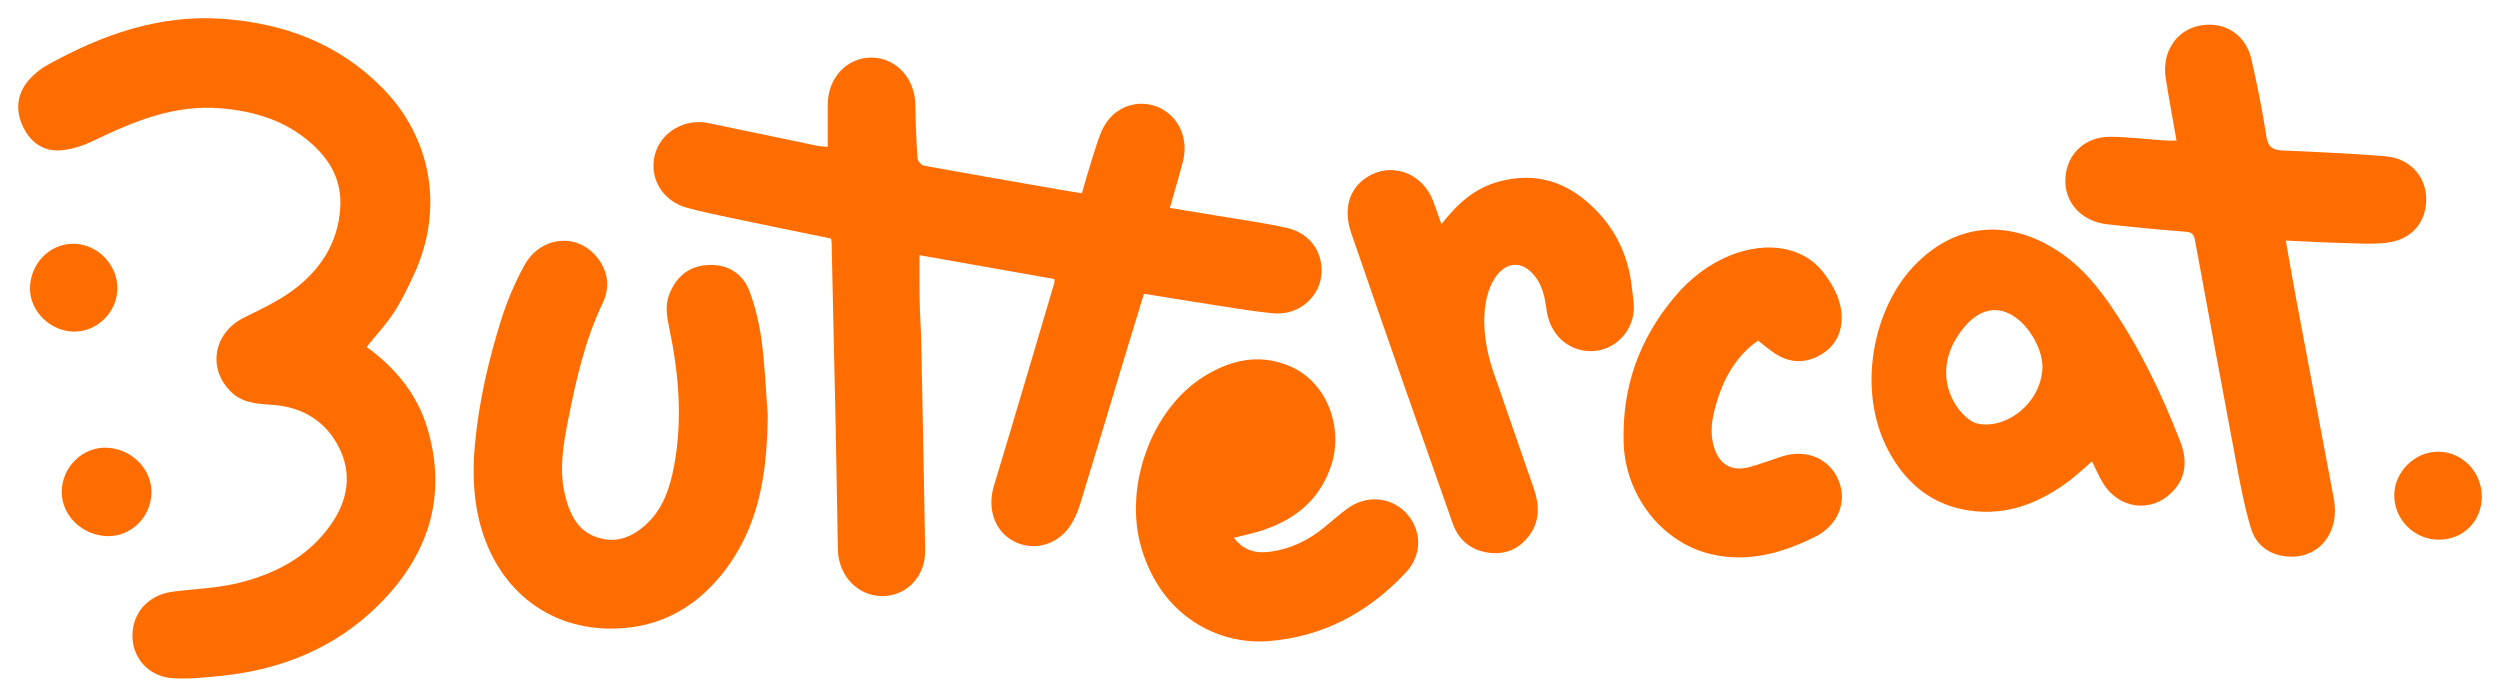
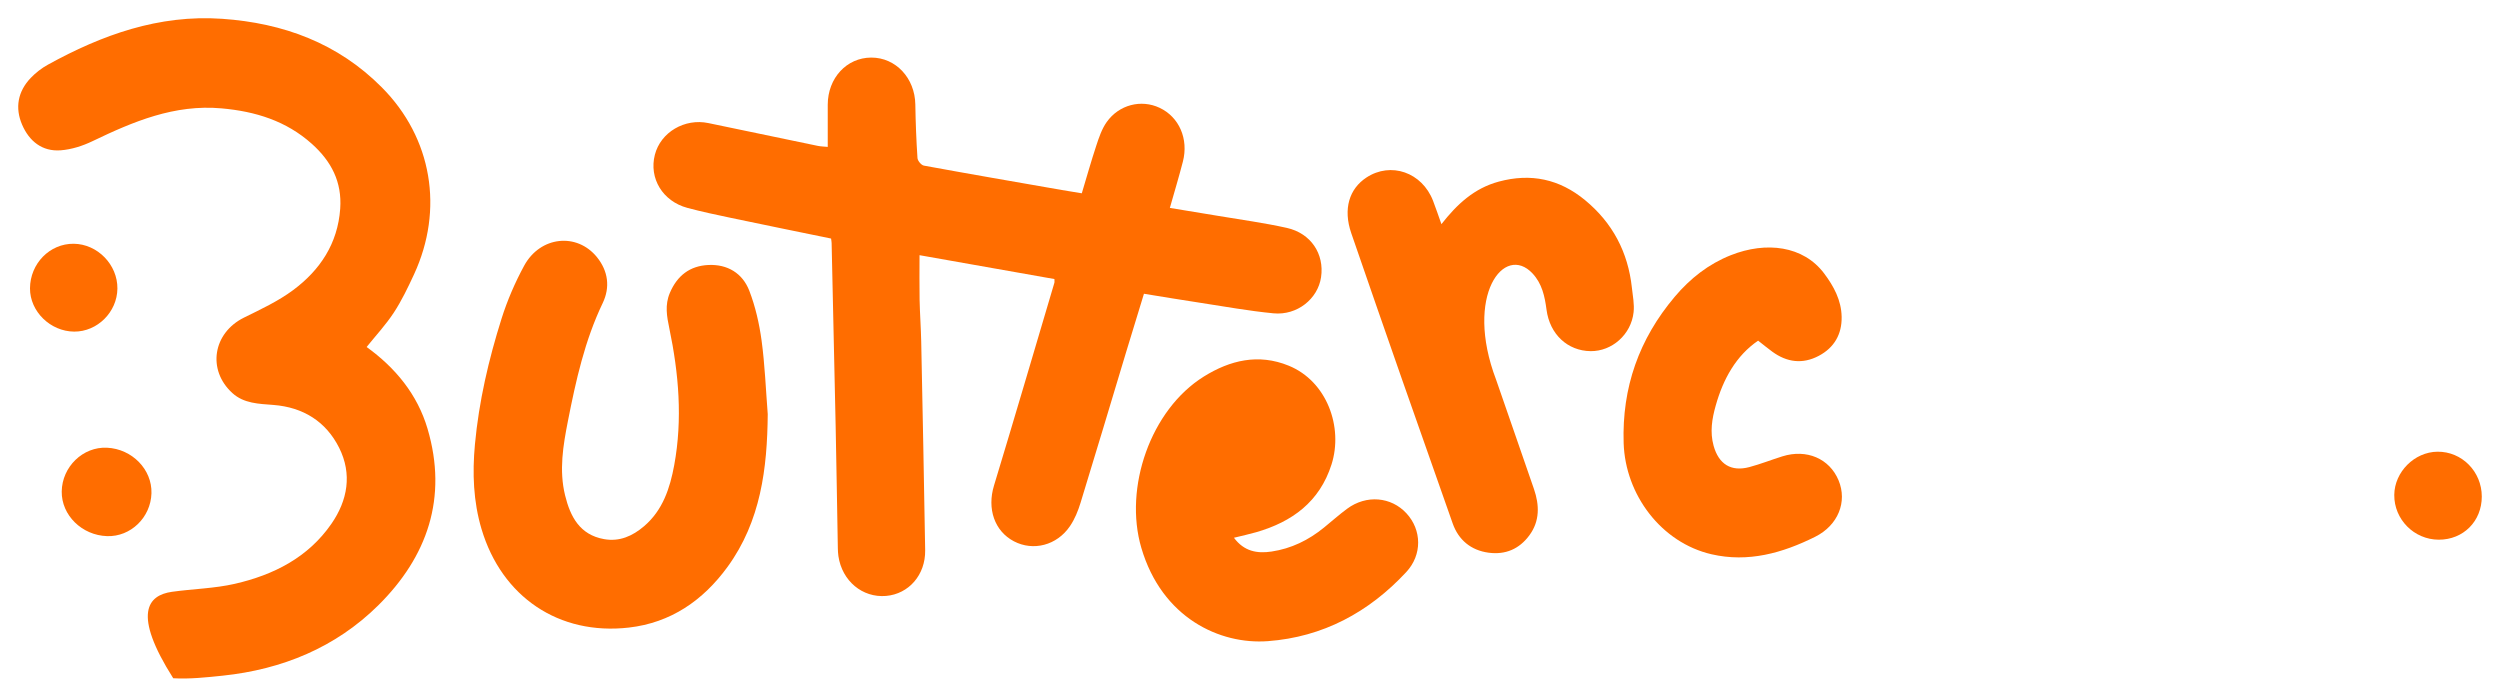
<svg xmlns="http://www.w3.org/2000/svg" width="549" height="153" viewBox="0 0 549 153" fill="none">
  <g clip-path="url(#clip0_2_2520)" filter="url(#filter0_d_2_2520)">
    <path d="M231.568 57.282C221.699 55.539 211.908 53.804 201.929 52.038C201.929 55.453 201.881 58.647 201.944 61.833C202.007 64.885 202.236 67.938 202.299 70.99C202.607 86.267 202.923 101.551 203.167 116.828C203.254 122.239 199.57 126.442 194.568 126.868C189.385 127.302 184.92 123.579 184.115 118.129C184.028 117.554 184.005 116.97 183.989 116.387C183.823 107.435 183.697 98.483 183.508 89.532C183.231 76.148 182.924 62.764 182.624 49.372C182.624 49.088 182.553 48.804 182.506 48.386C175.145 46.872 167.801 45.381 160.456 43.835C157.276 43.165 154.089 42.495 150.949 41.651C145.514 40.199 142.477 35.136 143.81 29.978C145.088 25.033 150.358 21.933 155.565 23.03C163.564 24.71 171.564 26.374 179.571 28.03C180.257 28.172 180.967 28.18 181.772 28.259C181.772 25.08 181.772 22.028 181.772 18.984C181.788 13.132 185.93 8.652 191.334 8.644C196.714 8.636 200.911 13.148 201.006 18.936C201.069 22.864 201.219 26.792 201.479 30.712C201.518 31.311 202.307 32.257 202.875 32.368C212.973 34.221 223.095 35.964 233.209 37.731C234.566 37.967 235.923 38.18 237.563 38.449C238.613 34.97 239.599 31.437 240.751 27.959C241.334 26.184 241.958 24.323 243.015 22.825C245.736 18.968 250.62 17.769 254.659 19.678C258.935 21.697 261.049 26.508 259.763 31.484C258.911 34.789 257.925 38.054 256.9 41.658C260.497 42.25 264.039 42.818 267.573 43.417C272.583 44.261 277.624 44.939 282.578 46.044C287.888 47.227 290.862 51.777 290.105 56.88C289.402 61.628 284.866 65.303 279.659 64.806C274.248 64.286 268.875 63.3 263.495 62.48C259.487 61.873 255.495 61.202 251.211 60.508C249.902 64.783 248.584 69.049 247.299 73.316C243.969 84.35 240.68 95.4 237.287 106.418C236.743 108.2 236.009 110.006 234.968 111.536C232.088 115.779 226.897 117.088 222.661 114.872C218.361 112.624 216.744 107.687 218.275 102.655C222.779 87.812 227.142 72.93 231.552 58.063C231.591 57.929 231.552 57.771 231.552 57.267L231.568 57.282Z" fill="#FF6D00" />
-     <path d="M80.516 72.204C86.804 76.747 91.656 82.575 93.896 90.178C98.353 105.305 93.865 118.247 83.056 128.942C73.708 138.185 61.977 143.004 48.905 144.377C45.299 144.755 41.639 145.15 38.041 144.944C32.772 144.645 29.174 140.686 29.087 135.764C29.001 130.701 32.456 126.71 37.758 125.961C42.365 125.314 47.082 125.235 51.587 124.202C60.068 122.254 67.641 118.445 72.769 111.039C76.351 105.865 77.361 100.1 74.481 94.342C71.578 88.538 66.553 85.43 60.036 84.925C56.841 84.673 53.567 84.626 51.027 82.315C45.434 77.228 46.775 69.104 53.583 65.745C57.275 63.923 61.085 62.148 64.367 59.711C70.284 55.31 74.165 49.505 74.71 41.824C75.128 35.94 72.746 31.413 68.501 27.604C62.845 22.532 56.076 20.458 48.644 19.796C38.318 18.873 29.293 22.682 20.323 26.996C18.161 28.038 15.708 28.826 13.333 29.008C9.254 29.323 6.399 26.981 4.852 23.376C3.259 19.662 3.913 16.073 6.754 13.108C7.842 11.972 9.152 10.954 10.532 10.197C22.421 3.651 34.862 -0.828 48.747 0.126C62.221 1.057 74.221 5.489 83.853 15.19C94.906 26.31 97.509 41.989 90.922 56.249C89.589 59.127 88.208 62.014 86.48 64.656C84.745 67.306 82.552 69.664 80.508 72.204H80.516Z" fill="#FF6D00" />
-     <path d="M477.967 26.871C477.154 22.233 476.31 17.753 475.608 13.25C474.495 6.12 479.489 0.749 486.432 1.499C490.155 1.901 493.39 4.661 494.376 8.889C495.693 14.543 496.806 20.261 497.705 25.995C498.068 28.298 499.062 28.945 501.184 29.04C508.742 29.379 516.3 29.686 523.842 30.317C529.182 30.759 532.709 34.671 532.788 39.576C532.867 44.766 529.656 48.623 524.173 49.301C521.025 49.687 517.791 49.451 514.596 49.364C510.47 49.254 506.352 49.025 501.965 48.828C502.667 52.81 503.298 56.588 504.001 60.358C506.825 75.43 509.681 90.486 512.513 105.558C513.893 112.893 509.286 118.721 502.415 118.216C498.423 117.924 495.433 115.771 494.289 111.97C492.956 107.537 492.08 102.947 491.22 98.389C488.096 81.826 485.059 65.248 482.006 48.678C481.793 47.526 481.383 47.006 480.073 46.895C474.275 46.438 468.484 45.902 462.701 45.247C457.455 44.648 453.81 40.964 453.566 36.295C453.266 30.428 457.479 25.94 463.498 26.035C467.561 26.098 471.624 26.587 475.687 26.863C476.397 26.91 477.115 26.863 477.982 26.863L477.967 26.871Z" fill="#FF6D00" />
+     <path d="M80.516 72.204C86.804 76.747 91.656 82.575 93.896 90.178C98.353 105.305 93.865 118.247 83.056 128.942C73.708 138.185 61.977 143.004 48.905 144.377C45.299 144.755 41.639 145.15 38.041 144.944C29.001 130.701 32.456 126.71 37.758 125.961C42.365 125.314 47.082 125.235 51.587 124.202C60.068 122.254 67.641 118.445 72.769 111.039C76.351 105.865 77.361 100.1 74.481 94.342C71.578 88.538 66.553 85.43 60.036 84.925C56.841 84.673 53.567 84.626 51.027 82.315C45.434 77.228 46.775 69.104 53.583 65.745C57.275 63.923 61.085 62.148 64.367 59.711C70.284 55.31 74.165 49.505 74.71 41.824C75.128 35.94 72.746 31.413 68.501 27.604C62.845 22.532 56.076 20.458 48.644 19.796C38.318 18.873 29.293 22.682 20.323 26.996C18.161 28.038 15.708 28.826 13.333 29.008C9.254 29.323 6.399 26.981 4.852 23.376C3.259 19.662 3.913 16.073 6.754 13.108C7.842 11.972 9.152 10.954 10.532 10.197C22.421 3.651 34.862 -0.828 48.747 0.126C62.221 1.057 74.221 5.489 83.853 15.19C94.906 26.31 97.509 41.989 90.922 56.249C89.589 59.127 88.208 62.014 86.48 64.656C84.745 67.306 82.552 69.664 80.508 72.204H80.516Z" fill="#FF6D00" />
    <path d="M168.597 86.882C168.495 98.862 167.067 110.463 159.762 120.495C154.389 127.87 147.289 132.767 138.09 133.816C122.746 135.567 110.187 127.097 105.737 112.159C103.939 106.11 103.71 99.919 104.294 93.601C105.169 84.137 107.307 74.957 110.147 65.95C111.41 61.951 113.106 58.024 115.109 54.34C118.636 47.858 126.699 47.014 131.108 52.495C133.554 55.531 134.02 59.073 132.355 62.551C128.41 70.777 126.47 79.555 124.726 88.404C123.661 93.822 122.738 99.272 124.095 104.785C125.247 109.478 127.322 113.437 132.647 114.391C136.047 115.006 138.927 113.705 141.443 111.552C145.553 108.042 147.131 103.192 148.062 98.128C149.916 88.041 149.056 78.017 146.973 68.048C146.437 65.493 145.979 62.969 147.092 60.342C148.709 56.509 151.51 54.38 155.557 54.191C159.746 53.993 163.059 55.989 164.55 59.853C165.891 63.339 166.743 67.094 167.248 70.808C167.966 76.124 168.171 81.511 168.589 86.866L168.597 86.882Z" fill="#FF6D00" />
-     <path d="M459.388 97.34C457.66 98.822 456.09 100.321 454.363 101.622C448.493 106.023 441.953 108.839 434.53 108.334C425.497 107.719 418.988 103.002 414.72 95.021C407.628 81.755 411.265 63.765 420.432 54.269C429.836 44.529 441.811 44.032 452.911 51.793C457.439 54.956 460.887 59.23 463.964 63.781C470.141 72.922 474.866 82.82 478.827 93.081C480.373 97.095 480.113 101.007 476.87 104.193C472.31 108.681 465.352 107.742 461.905 102.222C460.958 100.707 460.264 99.035 459.404 97.34H459.388ZM434.23 89.011C440.486 90.383 448.138 84.65 448.517 76.881C448.84 70.225 439.523 57.614 431.098 68.142C422.743 78.577 430.53 88.207 434.23 89.011Z" fill="#FF6D00" />
    <path d="M316.525 45.239C320.004 40.791 323.767 37.336 329.116 35.885C336.185 33.969 342.472 35.333 348.065 39.939C354.116 44.923 357.517 51.375 358.361 59.167C358.558 60.958 358.929 62.795 358.739 64.554C358.211 69.467 353.982 73.166 349.288 73.111C344.247 73.048 340.326 69.42 339.616 64.002C339.23 61.084 338.646 58.307 336.555 56.06C330.37 49.411 321.495 60.831 328.54 79.373C331.293 87.386 334.118 95.384 336.863 103.405C338.062 106.914 338.173 110.408 335.845 113.563C333.629 116.568 330.591 117.869 326.891 117.372C323.002 116.844 320.288 114.557 319.018 110.968C311.515 89.745 304.068 68.497 296.739 47.211C294.893 41.855 296.321 37.447 300.068 34.986C305.433 31.461 312.281 33.843 314.695 40.089C315.318 41.706 315.87 43.354 316.541 45.239H316.525Z" fill="#FF6D00" />
    <path d="M270.981 114.099C273.19 117.073 276.038 117.601 279.233 117.12C283.572 116.473 287.367 114.612 290.751 111.852C292.448 110.471 294.081 109.012 295.832 107.719C300.045 104.604 305.496 105.069 308.873 108.744C312.21 112.372 312.367 117.814 308.802 121.639C300.597 130.465 290.507 135.899 278.413 136.798C267.897 137.579 255.164 131.719 250.636 116.308C246.754 103.097 252.671 85.967 264.363 78.687C270.114 75.107 276.338 73.585 283.004 76.305C291.398 79.728 295.012 89.808 292.4 98.002C289.789 106.189 283.77 110.598 275.849 112.877C274.334 113.311 272.788 113.642 270.981 114.091V114.099Z" fill="#FF6D00" />
    <path d="M386.091 70.8C381.263 74.089 378.415 79.2 376.766 85.084C375.953 87.962 375.472 90.873 376.308 93.893C377.429 97.915 380.127 99.65 384.166 98.57C386.619 97.915 388.994 96.969 391.416 96.212C396.749 94.548 401.75 96.701 403.746 101.472C405.719 106.197 403.644 111.363 398.619 113.871C391.432 117.459 383.898 119.573 375.859 117.719C364.822 115.172 356.925 104.667 356.554 93.333C356.16 81.085 359.938 70.453 367.764 61.178C371.141 57.172 375.188 53.978 380.095 52.038C387.866 48.962 395.999 49.971 400.567 56.028C402.697 58.86 404.362 61.943 404.425 65.579C404.496 69.397 402.784 72.354 399.415 74.136C395.865 76.022 392.402 75.58 389.175 73.214C388.237 72.528 387.337 71.786 386.075 70.8H386.091Z" fill="#FF6D00" />
    <path d="M33.261 104.327C33.103 109.643 28.693 113.902 23.525 113.736C17.995 113.563 13.491 109.138 13.554 103.941C13.625 98.499 18.216 94.059 23.51 94.319C29.016 94.587 33.418 99.106 33.261 104.32V104.327Z" fill="#FF6D00" />
    <path d="M535.541 114.517C530.137 114.502 525.727 110.053 525.782 104.675C525.83 99.643 530.216 95.25 535.257 95.195C540.629 95.131 545 99.556 545 105.045C545 110.471 540.945 114.533 535.541 114.517Z" fill="#FF6D00" />
    <path d="M16.291 68.821C11.045 68.781 6.564 64.388 6.588 59.317C6.619 53.875 10.934 49.474 16.189 49.53C21.419 49.585 25.845 54.136 25.782 59.388C25.719 64.538 21.372 68.852 16.291 68.821Z" fill="#FF6D00" />
  </g>
  <defs>
    <filter id="filter0_d_2_2520" x="0" y="0" width="549" height="153" filterUnits="userSpaceOnUse" color-interpolation-filters="sRGB">
      <feFlood flood-opacity="0" result="BackgroundImageFix" />
      <feColorMatrix in="SourceAlpha" type="matrix" values="0 0 0 0 0 0 0 0 0 0 0 0 0 0 0 0 0 0 127 0" result="hardAlpha" />
      <feOffset dy="4" />
      <feGaussianBlur stdDeviation="2" />
      <feComposite in2="hardAlpha" operator="out" />
      <feColorMatrix type="matrix" values="0 0 0 0 0 0 0 0 0 0 0 0 0 0 0 0 0 0 0.25 0" />
      <feBlend mode="normal" in2="BackgroundImageFix" result="effect1_dropShadow_2_2520" />
      <feBlend mode="normal" in="SourceGraphic" in2="effect1_dropShadow_2_2520" result="shape" />
    </filter>
    <clipPath id="clip0_2_2520">
      <rect width="541" height="145" fill="white" transform="translate(4)" />
    </clipPath>
  </defs>
</svg>